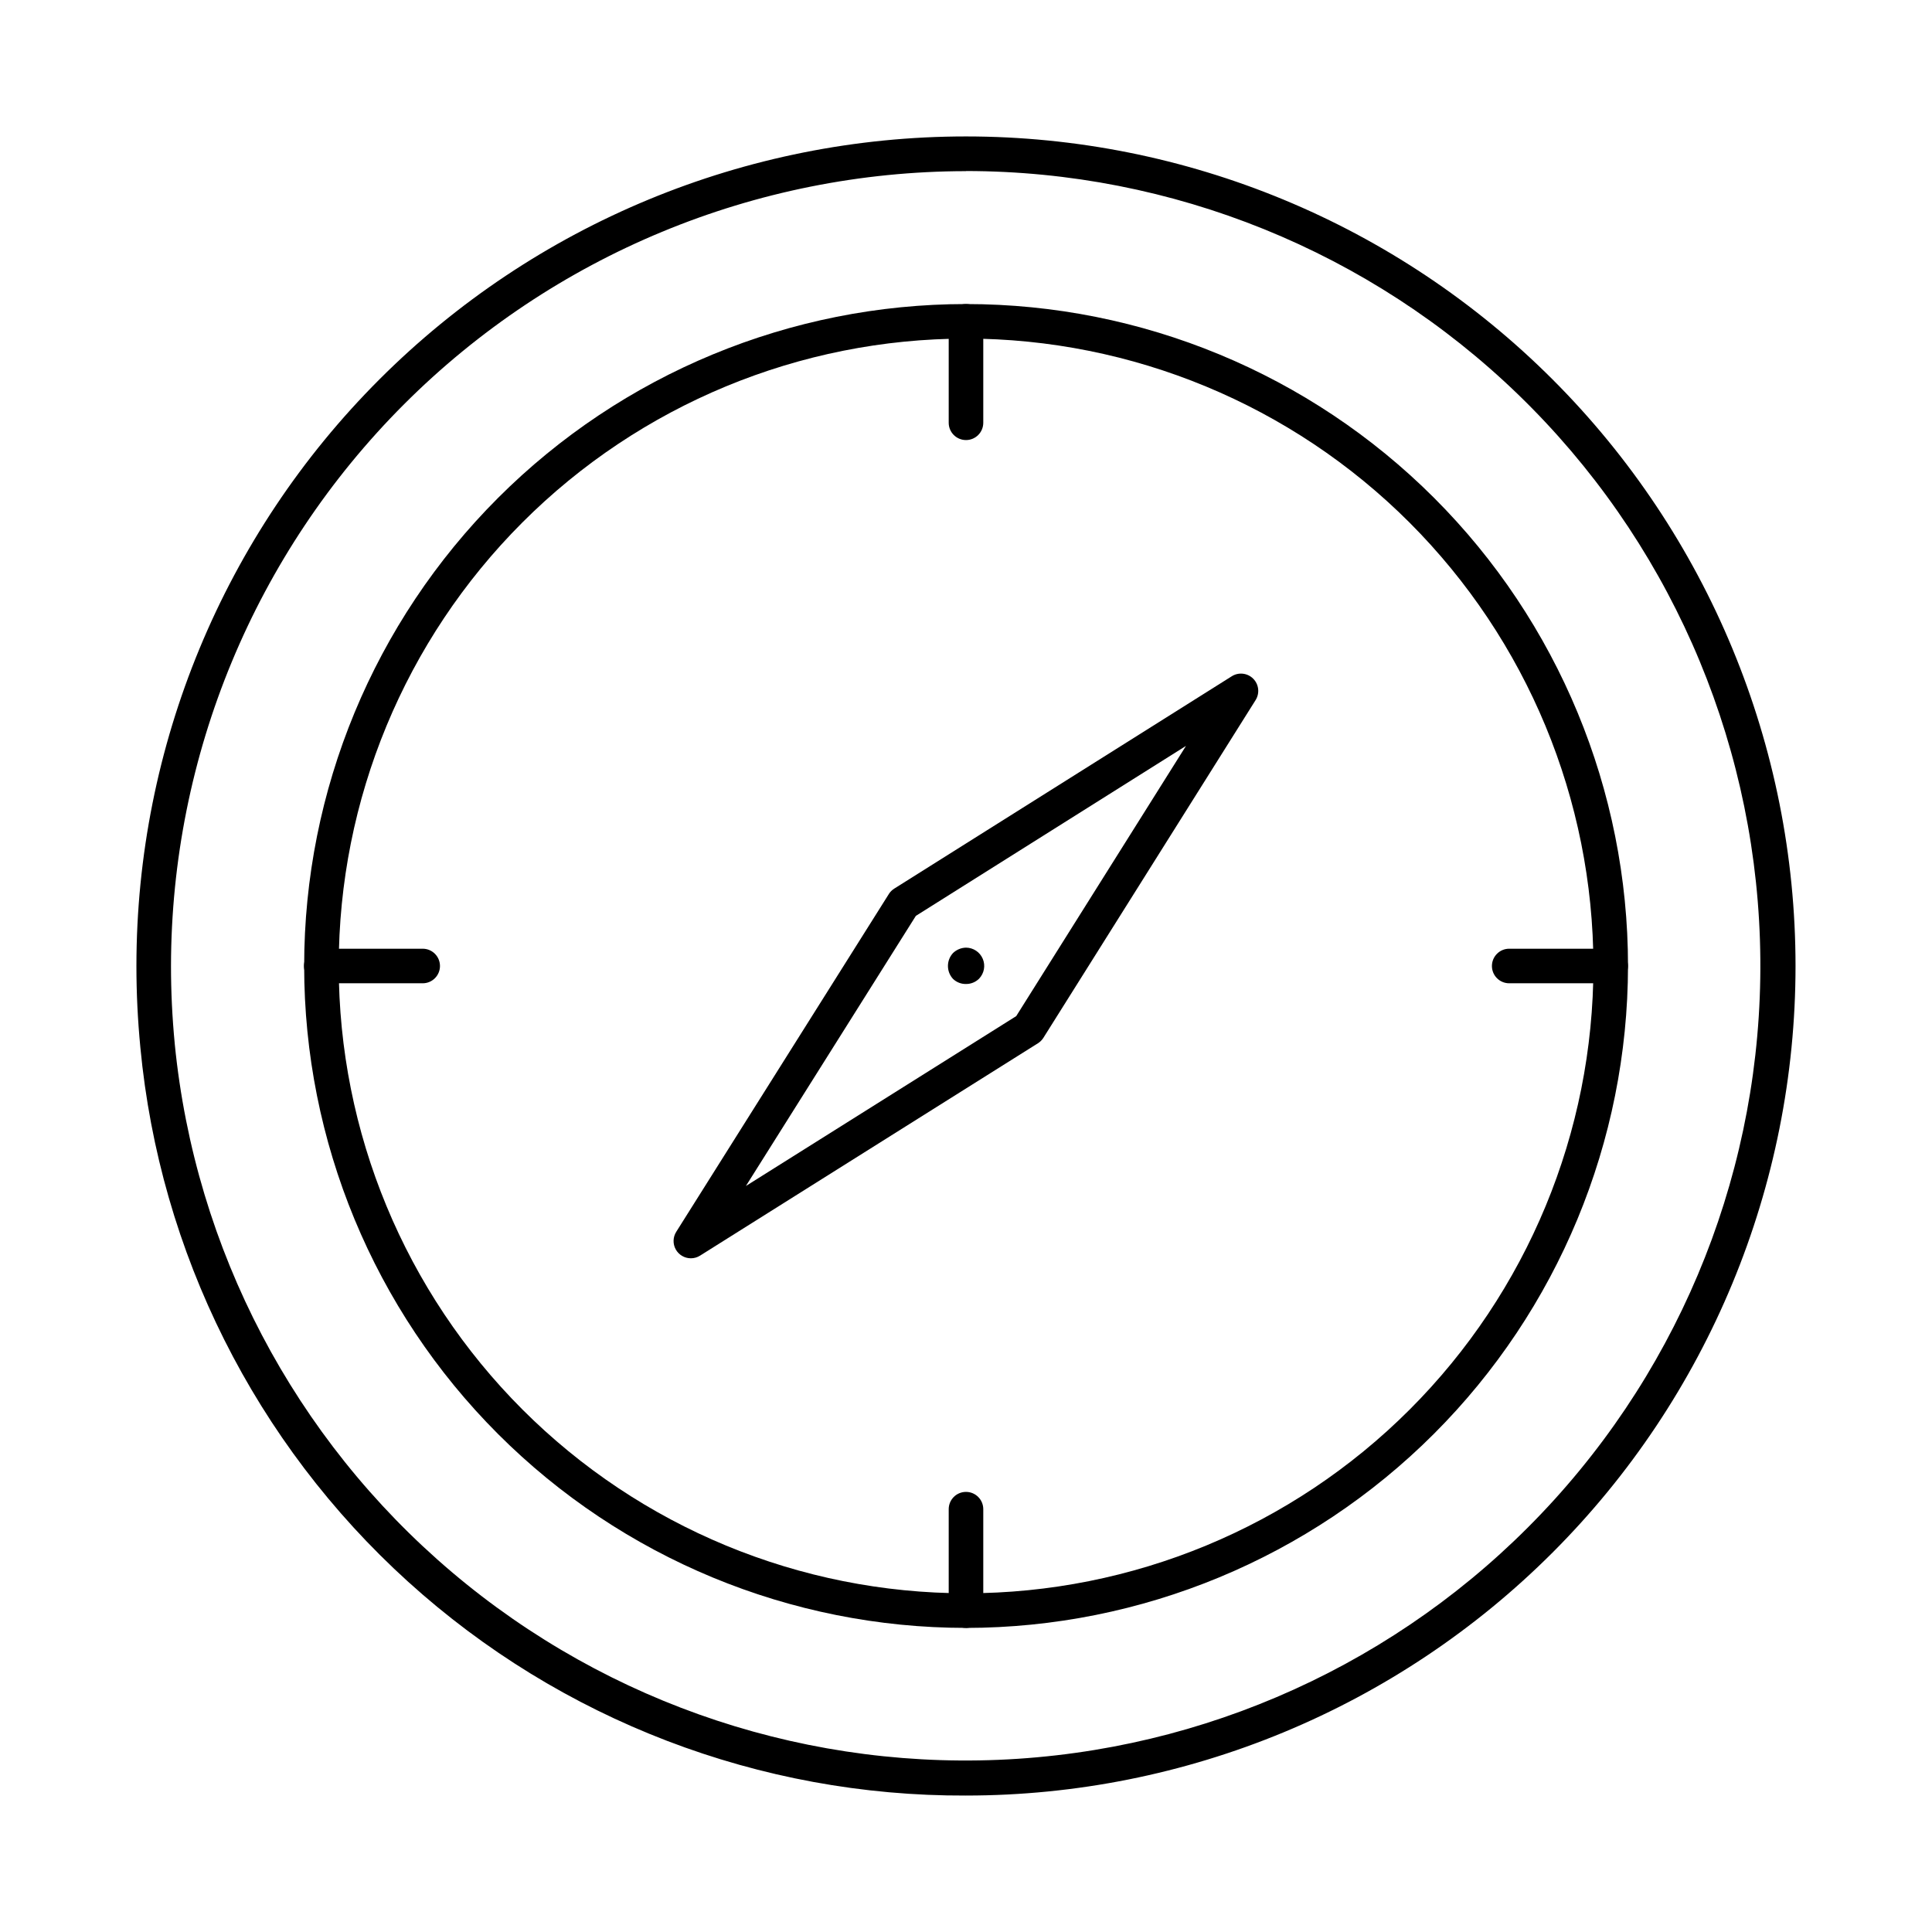
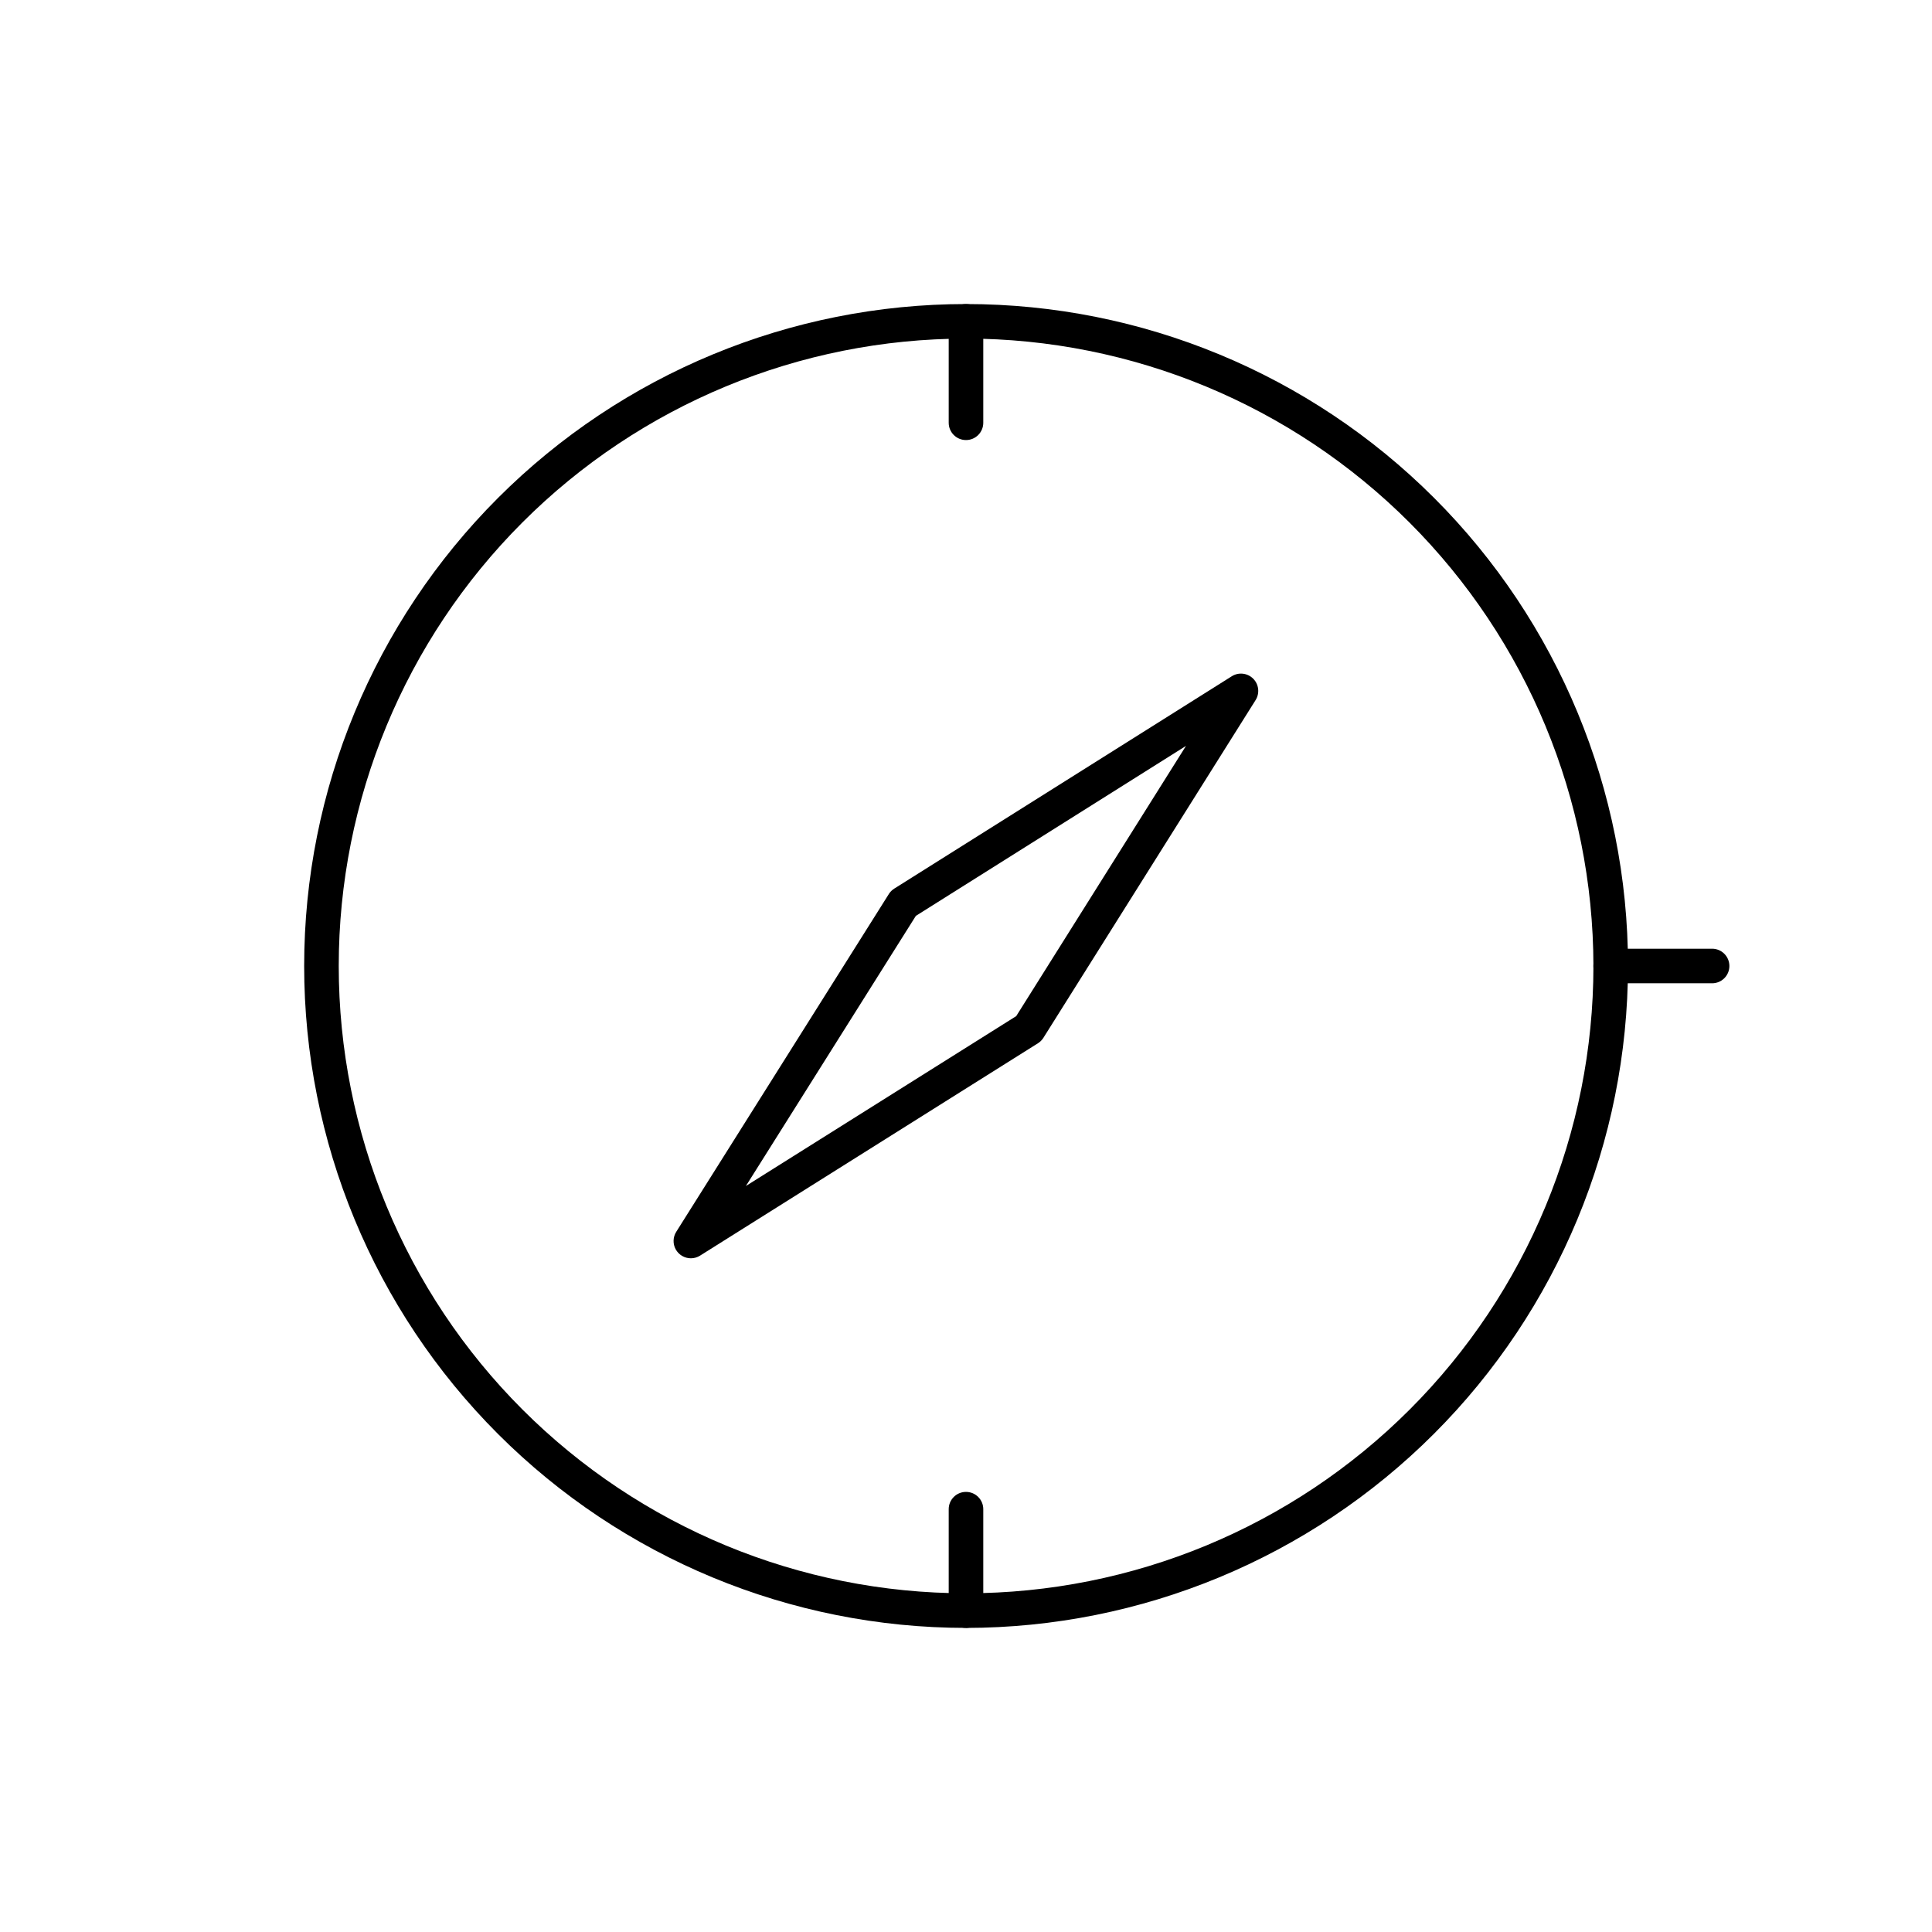
<svg xmlns="http://www.w3.org/2000/svg" fill="#000000" width="800px" height="800px" version="1.1" viewBox="144 144 512 512">
  <g>
-     <path d="m400 619.84c-54.637 0.219-107.38-20-147.87-56.688-40.484-36.688-65.789-87.188-70.934-141.58-0.703-7.344-1.043-14.402-1.043-21.574 0-58.309 23.16-114.23 64.391-155.45 41.227-41.23 97.145-64.391 155.45-64.391 58.305 0 114.22 23.16 155.45 64.391 41.227 41.227 64.391 97.145 64.391 155.45 0 58.305-23.164 114.22-64.391 155.45-41.23 41.227-97.148 64.391-155.45 64.391zm0-430.48v-0.004c-55.852 0.059-109.4 22.266-148.9 61.754-39.496 39.492-61.719 93.035-61.785 148.89 0 6.871 0.324 13.648 1.004 20.699l-0.004-0.004c5.387 54.387 31.699 104.55 73.387 139.89s95.477 53.102 150.01 49.516c54.535-3.586 105.54-28.227 142.25-68.723 36.699-40.496 56.223-93.672 54.441-148.3s-24.727-106.42-63.988-144.44c-39.262-38.02-91.762-59.285-146.41-59.312z" />
    <path d="m400 575.41c-46.523-0.004-91.137-18.492-124.03-51.395-32.895-32.898-51.367-77.516-51.363-124.04 0.004-46.523 18.488-91.137 51.387-124.03 32.898-32.895 77.516-51.371 124.04-51.367 46.523 0 91.137 18.484 124.03 51.383 32.898 32.895 51.375 77.512 51.375 124.04-0.051 46.512-18.555 91.102-51.445 123.99-32.891 32.883-77.484 51.379-124 51.426zm0-341.68v0.004c-44.094 0.008-86.379 17.527-117.55 48.711-31.176 31.184-48.684 73.473-48.68 117.56 0.004 44.094 17.523 86.379 48.703 117.55 31.184 31.176 73.469 48.688 117.56 48.684 44.094 0 86.379-17.52 117.55-48.695 31.18-31.18 48.691-73.469 48.691-117.56-0.051-44.086-17.586-86.348-48.758-117.52-31.176-31.168-73.441-48.699-117.52-48.742z" />
    <path d="m400 260.62c-2.531 0-4.582-2.051-4.582-4.578v-26.879c0-2.527 2.051-4.578 4.582-4.578 2.527 0 4.578 2.051 4.578 4.578v26.883c-0.004 2.527-2.051 4.574-4.578 4.574z" />
    <path d="m400 575.41c-2.531 0-4.582-2.047-4.582-4.578v-26.887c0-2.527 2.051-4.578 4.582-4.578 2.527 0 4.578 2.051 4.578 4.578v26.887c0 1.215-0.48 2.379-1.34 3.238s-2.023 1.34-3.238 1.34z" />
-     <path d="m570.84 404.58h-26.887c-2.527 0-4.578-2.051-4.578-4.578 0-2.531 2.051-4.582 4.578-4.582h26.887c2.531 0 4.578 2.051 4.578 4.582 0 2.527-2.047 4.578-4.578 4.578z" />
-     <path d="m256.02 404.58h-26.883c-2.527 0-4.578-2.051-4.578-4.578 0-2.531 2.051-4.582 4.578-4.582h26.883c2.527 0 4.578 2.051 4.578 4.582 0 2.527-2.051 4.578-4.578 4.578z" />
-     <path d="m400 404.77c-1.277 0.023-2.508-0.461-3.434-1.34-1.801-1.938-1.801-4.938 0-6.871 0.926-0.887 2.152-1.395 3.438-1.422 1.938 0.012 3.684 1.176 4.438 2.961s0.375 3.848-0.965 5.25l-0.07 0.074v-0.004c-0.914 0.879-2.141 1.367-3.406 1.352zm0.188-4.582m-3.309-3.168 0.844 0.801z" />
+     <path d="m570.84 404.58c-2.527 0-4.578-2.051-4.578-4.578 0-2.531 2.051-4.582 4.578-4.582h26.887c2.531 0 4.578 2.051 4.578 4.582 0 2.527-2.047 4.578-4.578 4.578z" />
    <path d="m327.09 477.46c-1.668 0-3.207-0.906-4.016-2.363-0.805-1.461-0.754-3.246 0.137-4.656l56.336-89.504-0.004-0.004c0.367-0.578 0.859-1.07 1.441-1.438l89.449-56.277c1.809-1.141 4.164-0.875 5.676 0.637 1.512 1.512 1.777 3.867 0.637 5.68l-56.238 89.504c-0.367 0.578-0.859 1.07-1.441 1.438l-89.539 56.277c-0.73 0.461-1.574 0.707-2.438 0.707zm59.621-90.742-45.039 71.582 71.637-45.016 44.992-71.613z" />
  </g>
</svg>